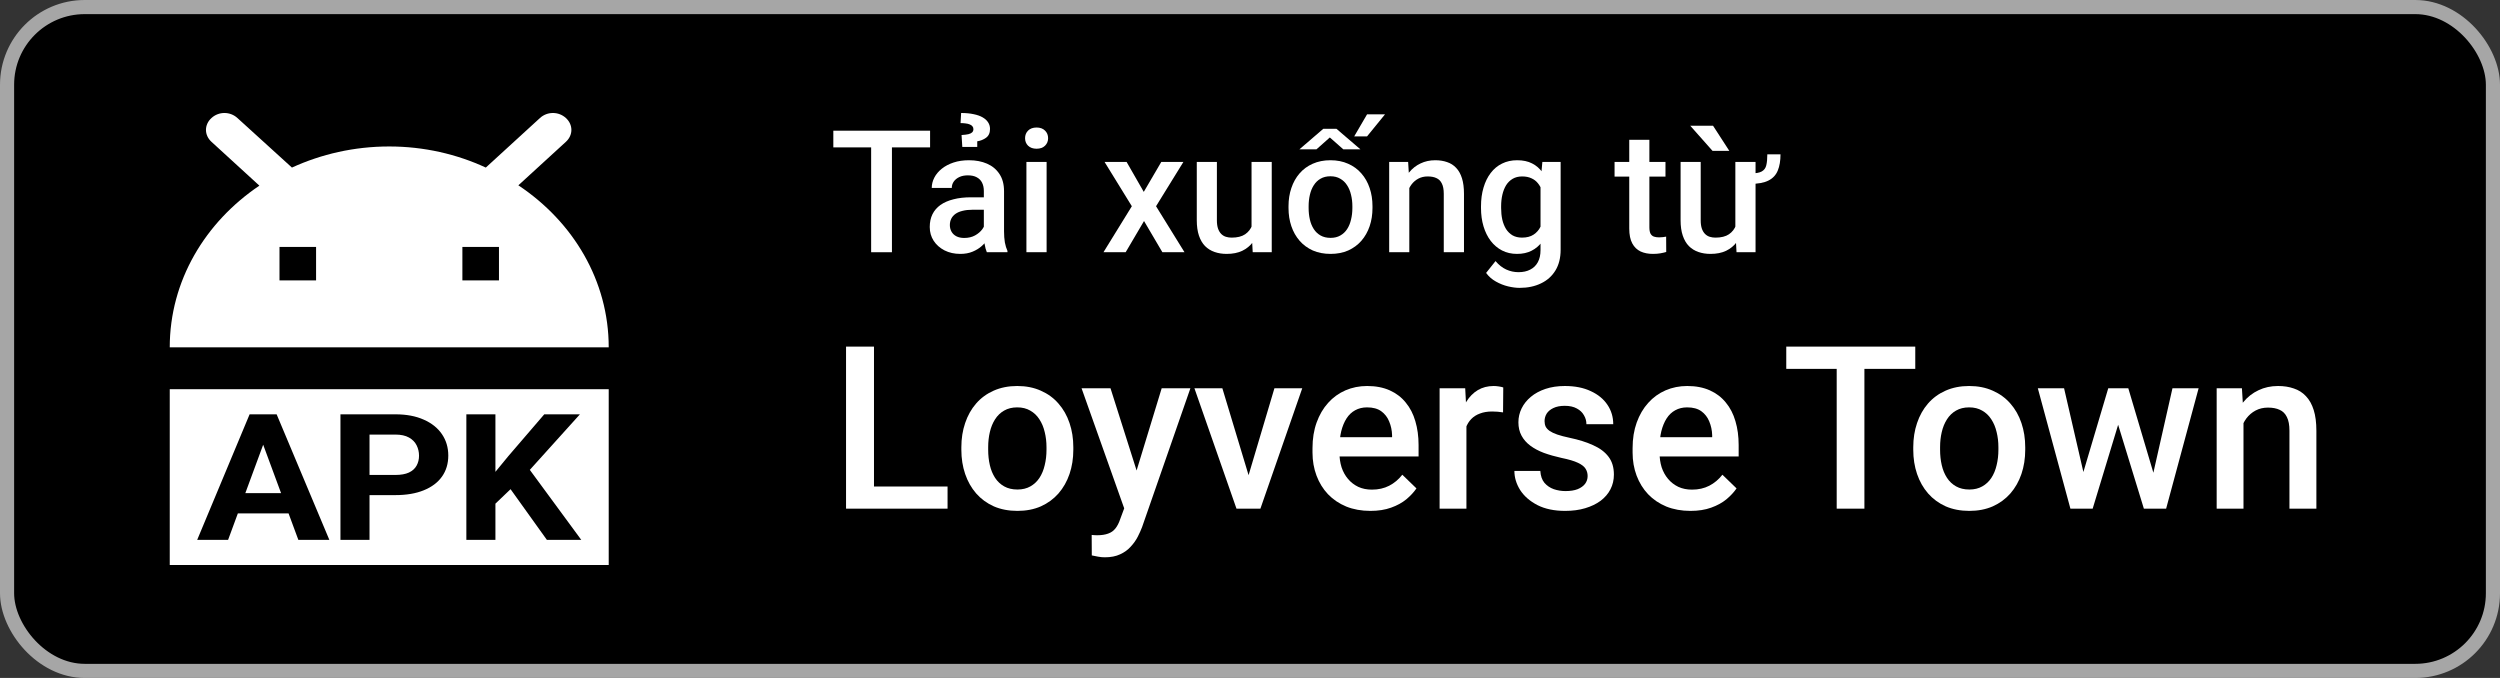
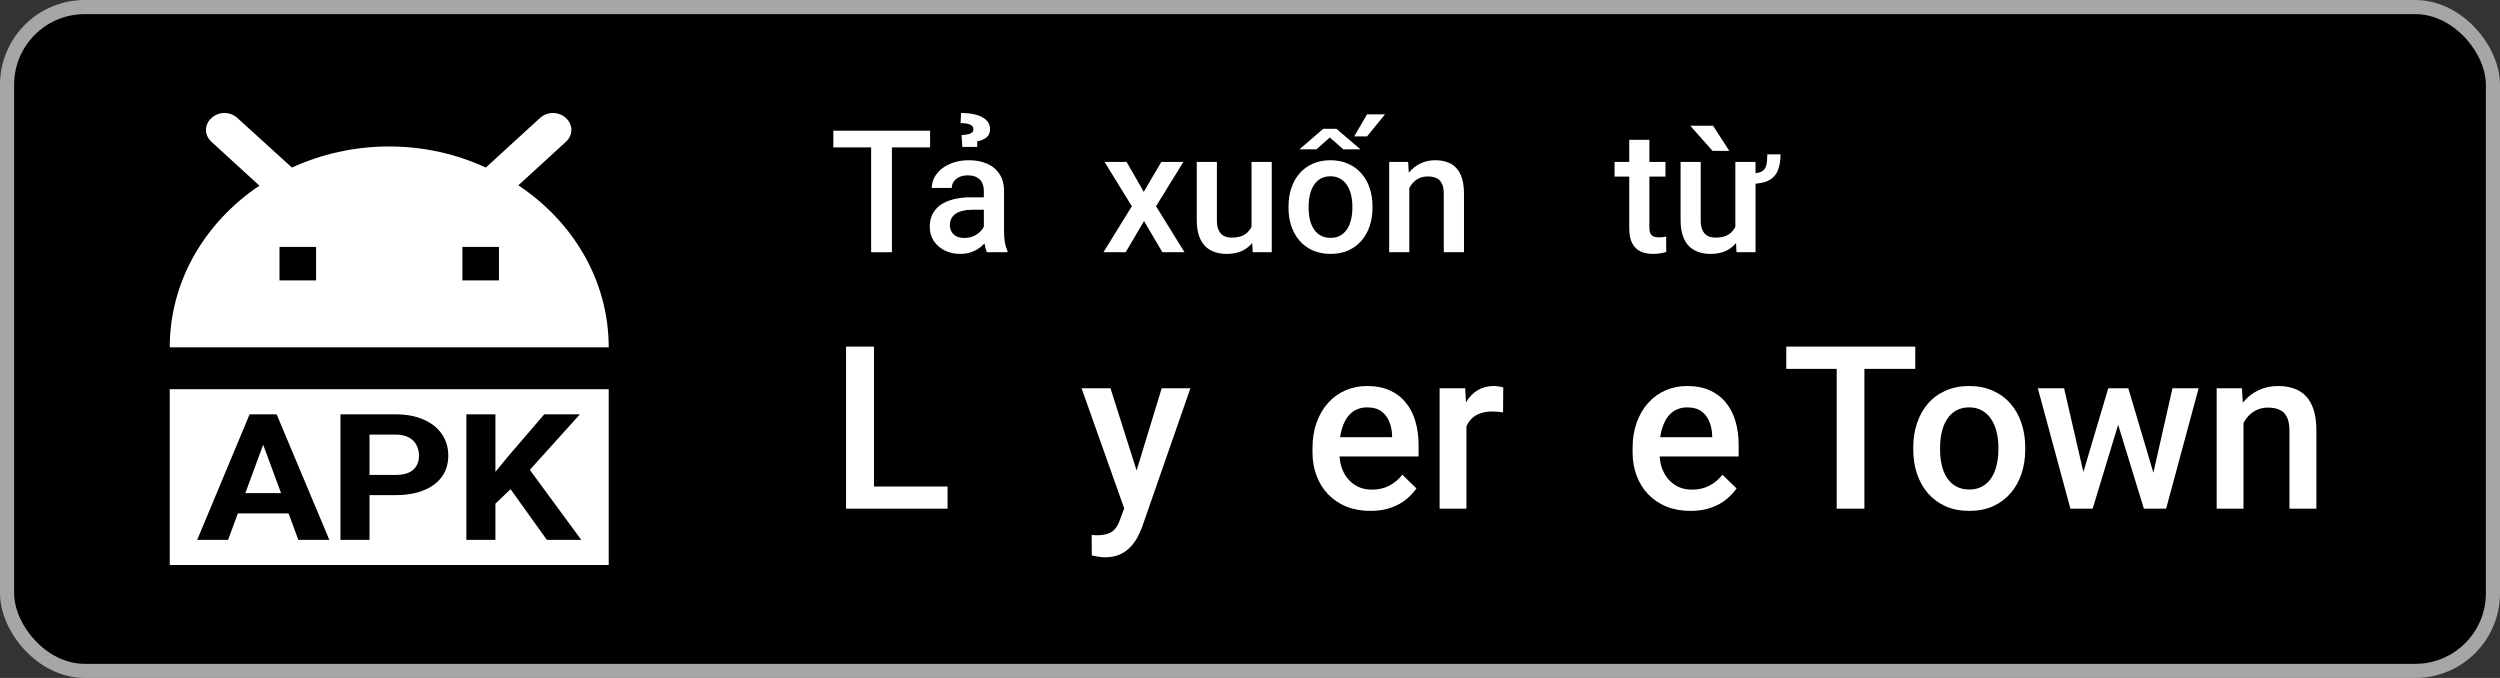
<svg xmlns="http://www.w3.org/2000/svg" width="177" height="48" viewBox="0 0 177 48" fill="none">
  <rect x="0" y="0" width="177" height="48" fill="#333333" stroke="none" />
  <rect x="0.5" y="0.5" width="176" height="47" rx="5.5" fill="black" stroke="#A6A6A6" />
  <path fill-rule="evenodd" clip-rule="evenodd" d="M43.097 27.556V40H12.018V27.556H43.097ZM36.7 13.12L40.067 10.039C40.584 9.564 40.584 8.83 40.067 8.356C39.549 7.881 38.746 7.881 38.228 8.356L34.395 11.864C32.349 10.916 30.018 10.37 27.558 10.37C25.071 10.37 22.741 10.916 20.669 11.864L16.81 8.356C16.292 7.881 15.489 7.881 14.971 8.356C14.453 8.83 14.453 9.564 14.971 10.039L18.364 13.144C14.531 15.727 12.018 19.876 12.018 24.593H43.097C43.097 19.876 40.584 15.704 36.7 13.12ZM22.378 19.852H19.788V17.482H22.378V19.852ZM35.327 19.852H32.737V17.482H35.327V19.852ZM19.586 29.334H19.065H18.18H17.672L13.961 38.223H16.149L16.84 36.348H20.43L21.123 38.223H23.318L19.586 29.334ZM19.9 34.914H17.369L18.633 31.486L19.9 34.914ZM27.993 35.054H26.162V38.223H24.104V29.334H27.993C28.775 29.334 29.445 29.46 30.003 29.712C30.566 29.96 30.996 30.304 31.293 30.744C31.59 31.184 31.739 31.686 31.739 32.252C31.739 32.826 31.59 33.322 31.293 33.742C30.996 34.161 30.566 34.484 30.003 34.712C29.445 34.94 28.775 35.054 27.993 35.054ZM26.162 30.768V33.626H27.993C28.387 33.626 28.707 33.569 28.954 33.455C29.201 33.337 29.381 33.174 29.495 32.966C29.61 32.759 29.667 32.525 29.667 32.264C29.667 32 29.61 31.753 29.495 31.525C29.381 31.297 29.201 31.114 28.954 30.976C28.707 30.838 28.387 30.768 27.993 30.768H26.162ZM35.076 33.406V29.334H33.018V38.223H35.076V35.659L36.148 34.634L38.719 38.223H41.154L37.511 33.267L41.058 29.334H38.534L35.989 32.295L35.076 33.406Z" fill="white" />
  <path d="M125.126 10.925H126.06C126.06 11.383 125.995 11.767 125.865 12.078C125.739 12.389 125.52 12.624 125.209 12.781C124.902 12.939 124.474 13.018 123.927 13.018L123.933 12.279C124.303 12.279 124.571 12.232 124.736 12.137C124.906 12.039 125.012 11.891 125.055 11.694C125.103 11.493 125.126 11.237 125.126 10.925ZM122.863 16.351V11.463H124.293V17.858H122.946L122.863 16.351ZM123.064 15.021L123.542 15.009C123.542 15.439 123.495 15.835 123.401 16.197C123.306 16.556 123.16 16.869 122.963 17.137C122.766 17.401 122.514 17.608 122.207 17.757C121.9 17.903 121.531 17.976 121.102 17.976C120.79 17.976 120.505 17.931 120.245 17.84C119.985 17.75 119.76 17.61 119.571 17.421C119.386 17.231 119.242 16.985 119.14 16.682C119.037 16.378 118.986 16.016 118.986 15.594V11.463H120.41V15.606C120.41 15.839 120.438 16.034 120.493 16.191C120.548 16.345 120.623 16.469 120.718 16.564C120.812 16.658 120.922 16.725 121.048 16.765C121.175 16.804 121.309 16.824 121.45 16.824C121.856 16.824 122.175 16.745 122.408 16.587C122.644 16.426 122.812 16.209 122.91 15.937C123.013 15.665 123.064 15.36 123.064 15.021ZM121.285 8.904L122.437 10.683H121.249L119.671 8.904H121.285Z" fill="white" />
  <path d="M117.916 11.463V12.503H114.311V11.463H117.916ZM115.351 9.897H116.776V16.091C116.776 16.288 116.803 16.439 116.858 16.546C116.917 16.648 116.998 16.717 117.101 16.753C117.203 16.788 117.323 16.806 117.461 16.806C117.56 16.806 117.654 16.8 117.745 16.788C117.835 16.776 117.908 16.765 117.963 16.753L117.969 17.84C117.851 17.875 117.713 17.907 117.556 17.935C117.402 17.962 117.225 17.976 117.024 17.976C116.697 17.976 116.407 17.919 116.155 17.805C115.903 17.686 115.706 17.495 115.564 17.231C115.422 16.967 115.351 16.617 115.351 16.179V9.897Z" fill="white" />
-   <path d="M109.199 11.463H110.493V17.68C110.493 18.256 110.371 18.744 110.127 19.146C109.883 19.548 109.542 19.853 109.104 20.062C108.667 20.275 108.161 20.381 107.586 20.381C107.341 20.381 107.069 20.346 106.77 20.275C106.475 20.204 106.187 20.09 105.907 19.932C105.631 19.779 105.401 19.576 105.216 19.323L105.884 18.484C106.112 18.756 106.364 18.955 106.64 19.081C106.916 19.207 107.205 19.27 107.509 19.27C107.836 19.27 108.114 19.209 108.342 19.087C108.575 18.969 108.754 18.794 108.88 18.561C109.006 18.329 109.069 18.045 109.069 17.71V12.911L109.199 11.463ZM104.855 14.731V14.607C104.855 14.123 104.914 13.681 105.033 13.284C105.151 12.882 105.32 12.537 105.541 12.249C105.761 11.958 106.029 11.735 106.345 11.581C106.66 11.424 107.016 11.345 107.414 11.345C107.828 11.345 108.181 11.42 108.472 11.57C108.768 11.719 109.014 11.934 109.211 12.214C109.408 12.49 109.562 12.82 109.672 13.207C109.786 13.589 109.871 14.014 109.926 14.483V14.879C109.875 15.336 109.788 15.754 109.666 16.132C109.544 16.51 109.382 16.837 109.181 17.113C108.98 17.389 108.732 17.602 108.437 17.751C108.145 17.901 107.8 17.976 107.402 17.976C107.012 17.976 106.66 17.895 106.345 17.734C106.033 17.572 105.765 17.346 105.541 17.054C105.32 16.762 105.151 16.42 105.033 16.026C104.914 15.628 104.855 15.196 104.855 14.731ZM106.28 14.607V14.731C106.28 15.023 106.307 15.295 106.362 15.547C106.421 15.799 106.51 16.022 106.628 16.215C106.75 16.404 106.904 16.554 107.089 16.664C107.278 16.77 107.501 16.823 107.757 16.823C108.092 16.823 108.366 16.753 108.578 16.611C108.795 16.469 108.961 16.278 109.075 16.038C109.193 15.793 109.276 15.521 109.323 15.222V14.152C109.3 13.92 109.25 13.703 109.175 13.502C109.104 13.301 109.008 13.126 108.886 12.976C108.764 12.822 108.61 12.704 108.425 12.622C108.24 12.535 108.021 12.492 107.769 12.492C107.513 12.492 107.29 12.547 107.101 12.657C106.912 12.767 106.756 12.919 106.634 13.112C106.516 13.305 106.427 13.53 106.368 13.786C106.309 14.042 106.28 14.316 106.28 14.607Z" fill="white" />
  <path d="M99.779 12.828V17.858H98.354V11.463H99.696L99.779 12.828ZM99.525 14.424L99.064 14.418C99.067 13.965 99.13 13.549 99.253 13.171C99.379 12.793 99.552 12.468 99.773 12.196C99.997 11.924 100.265 11.715 100.576 11.57C100.888 11.42 101.234 11.345 101.617 11.345C101.924 11.345 102.202 11.388 102.45 11.475C102.702 11.558 102.917 11.694 103.094 11.883C103.275 12.072 103.413 12.318 103.508 12.622C103.602 12.921 103.65 13.289 103.65 13.727V17.858H102.219V13.721C102.219 13.414 102.174 13.171 102.083 12.994C101.997 12.813 101.869 12.685 101.699 12.61C101.534 12.531 101.327 12.492 101.079 12.492C100.834 12.492 100.616 12.543 100.423 12.645C100.23 12.748 100.066 12.887 99.932 13.065C99.802 13.242 99.702 13.447 99.631 13.68C99.56 13.912 99.525 14.16 99.525 14.424Z" fill="white" />
  <path d="M91.227 14.731V14.595C91.227 14.134 91.294 13.707 91.428 13.313C91.562 12.915 91.755 12.57 92.007 12.279C92.263 11.983 92.574 11.755 92.941 11.593C93.311 11.428 93.729 11.345 94.194 11.345C94.663 11.345 95.08 11.428 95.447 11.593C95.817 11.755 96.13 11.983 96.386 12.279C96.642 12.57 96.837 12.915 96.971 13.313C97.105 13.707 97.172 14.134 97.172 14.595V14.731C97.172 15.192 97.105 15.62 96.971 16.014C96.837 16.408 96.642 16.753 96.386 17.048C96.13 17.34 95.819 17.568 95.453 17.734C95.086 17.895 94.67 17.976 94.206 17.976C93.737 17.976 93.317 17.895 92.947 17.734C92.58 17.568 92.269 17.34 92.013 17.048C91.757 16.753 91.562 16.408 91.428 16.014C91.294 15.62 91.227 15.192 91.227 14.731ZM92.651 14.595V14.731C92.651 15.019 92.681 15.291 92.74 15.547C92.799 15.803 92.891 16.028 93.018 16.221C93.144 16.414 93.305 16.566 93.502 16.676C93.699 16.786 93.934 16.841 94.206 16.841C94.469 16.841 94.698 16.786 94.891 16.676C95.088 16.566 95.25 16.414 95.376 16.221C95.502 16.028 95.594 15.803 95.653 15.547C95.716 15.291 95.748 15.019 95.748 14.731V14.595C95.748 14.312 95.716 14.044 95.653 13.792C95.594 13.536 95.5 13.309 95.37 13.112C95.244 12.915 95.082 12.761 94.885 12.651C94.692 12.537 94.462 12.48 94.194 12.48C93.926 12.48 93.693 12.537 93.496 12.651C93.303 12.761 93.144 12.915 93.018 13.112C92.891 13.309 92.799 13.536 92.74 13.792C92.681 14.044 92.651 14.312 92.651 14.595ZM92.001 10.571L93.691 9.117H94.619L96.315 10.571H95.104L94.152 9.732L93.207 10.571H92.001ZM95.878 9.655L96.788 8.095H98.059L96.788 9.655H95.878Z" fill="white" />
  <path d="M88.609 16.351V11.463H90.039V17.858H88.692L88.609 16.351ZM88.81 15.021L89.288 15.009C89.288 15.439 89.241 15.835 89.147 16.197C89.052 16.556 88.906 16.869 88.709 17.137C88.512 17.401 88.26 17.608 87.953 17.757C87.645 17.903 87.277 17.976 86.848 17.976C86.536 17.976 86.251 17.931 85.991 17.84C85.731 17.75 85.506 17.61 85.317 17.421C85.132 17.231 84.988 16.985 84.885 16.682C84.783 16.378 84.732 16.016 84.732 15.594V11.463H86.156V15.606C86.156 15.839 86.184 16.034 86.239 16.191C86.294 16.345 86.369 16.469 86.463 16.564C86.558 16.658 86.668 16.725 86.794 16.765C86.921 16.804 87.055 16.824 87.196 16.824C87.602 16.824 87.921 16.745 88.154 16.587C88.39 16.426 88.558 16.209 88.656 15.937C88.758 15.665 88.81 15.36 88.81 15.021Z" fill="white" />
  <path d="M79.762 11.463L80.979 13.585L82.22 11.463H83.786L81.848 14.601L83.863 17.858H82.297L80.997 15.648L79.697 17.858H78.125L80.134 14.601L78.201 11.463H79.762Z" fill="white" />
-   <path d="M74.1 11.463V17.858H72.67V11.463H74.1ZM72.575 9.785C72.575 9.568 72.646 9.389 72.788 9.247C72.934 9.101 73.135 9.028 73.391 9.028C73.643 9.028 73.842 9.101 73.988 9.247C74.133 9.389 74.206 9.568 74.206 9.785C74.206 9.998 74.133 10.175 73.988 10.317C73.842 10.459 73.643 10.53 73.391 10.53C73.135 10.53 72.934 10.459 72.788 10.317C72.646 10.175 72.575 9.998 72.575 9.785Z" fill="white" />
  <path d="M69.656 16.575V13.526C69.656 13.297 69.614 13.1 69.531 12.935C69.449 12.769 69.323 12.641 69.153 12.551C68.988 12.46 68.779 12.415 68.527 12.415C68.294 12.415 68.093 12.454 67.924 12.533C67.755 12.612 67.623 12.718 67.528 12.852C67.433 12.986 67.386 13.138 67.386 13.307H65.968C65.968 13.055 66.029 12.811 66.151 12.574C66.273 12.338 66.451 12.127 66.683 11.942C66.915 11.757 67.193 11.611 67.516 11.505C67.839 11.398 68.202 11.345 68.604 11.345C69.084 11.345 69.51 11.426 69.88 11.587C70.254 11.749 70.548 11.993 70.761 12.32C70.978 12.643 71.086 13.049 71.086 13.538V16.38C71.086 16.672 71.106 16.934 71.145 17.166C71.188 17.395 71.249 17.594 71.328 17.763V17.858H69.868C69.801 17.704 69.748 17.509 69.709 17.273C69.673 17.032 69.656 16.8 69.656 16.575ZM69.862 13.969L69.874 14.85H68.852C68.588 14.85 68.355 14.875 68.154 14.927C67.954 14.974 67.786 15.045 67.652 15.139C67.518 15.234 67.418 15.348 67.351 15.482C67.284 15.616 67.25 15.768 67.25 15.937C67.25 16.107 67.29 16.262 67.368 16.404C67.447 16.542 67.561 16.65 67.711 16.729C67.865 16.808 68.05 16.847 68.267 16.847C68.558 16.847 68.812 16.788 69.029 16.67C69.25 16.548 69.423 16.4 69.549 16.227C69.675 16.049 69.742 15.882 69.75 15.724L70.211 16.357C70.164 16.518 70.083 16.692 69.969 16.877C69.855 17.062 69.705 17.239 69.52 17.409C69.338 17.574 69.12 17.71 68.864 17.816C68.612 17.923 68.32 17.976 67.989 17.976C67.571 17.976 67.199 17.893 66.872 17.728C66.545 17.558 66.289 17.332 66.104 17.048C65.919 16.761 65.826 16.436 65.826 16.073C65.826 15.734 65.889 15.435 66.015 15.175C66.145 14.911 66.334 14.69 66.582 14.513C66.835 14.335 67.142 14.201 67.504 14.111C67.867 14.016 68.281 13.969 68.746 13.969H69.862ZM69.189 10.405H68.131L68.078 9.56C68.279 9.548 68.44 9.529 68.562 9.501C68.684 9.47 68.773 9.426 68.828 9.371C68.887 9.312 68.917 9.235 68.917 9.141C68.917 9.062 68.893 8.995 68.846 8.94C68.803 8.885 68.74 8.841 68.657 8.81C68.574 8.774 68.478 8.751 68.367 8.739C68.257 8.723 68.137 8.715 68.007 8.715L68.048 8C68.383 8 68.677 8.028 68.929 8.083C69.185 8.134 69.397 8.209 69.567 8.307C69.74 8.406 69.87 8.524 69.957 8.662C70.048 8.8 70.093 8.955 70.093 9.129C70.093 9.412 69.998 9.621 69.809 9.755C69.62 9.889 69.413 9.972 69.189 10.004V10.405Z" fill="white" />
  <path d="M63.149 9.253V17.858H61.677V9.253H63.149ZM65.85 9.253V10.435H59V9.253H65.85Z" fill="white" />
  <path d="M158.839 29.307V36.013H156.94V27.487H158.728L158.839 29.307ZM158.5 31.435L157.885 31.427C157.89 30.823 157.974 30.269 158.137 29.764C158.305 29.26 158.537 28.827 158.831 28.464C159.13 28.102 159.487 27.823 159.902 27.629C160.317 27.429 160.78 27.329 161.289 27.329C161.699 27.329 162.069 27.387 162.4 27.503C162.737 27.613 163.023 27.794 163.259 28.047C163.501 28.299 163.685 28.627 163.811 29.032C163.937 29.431 164 29.922 164 30.505V36.013H162.093V30.497C162.093 30.087 162.033 29.764 161.912 29.528C161.796 29.286 161.626 29.116 161.4 29.016C161.179 28.911 160.903 28.858 160.572 28.858C160.247 28.858 159.955 28.927 159.698 29.063C159.44 29.2 159.222 29.386 159.044 29.622C158.87 29.859 158.736 30.132 158.642 30.442C158.547 30.752 158.5 31.083 158.5 31.435Z" fill="white" />
  <path d="M147.295 34.122L149.265 27.487H150.478L150.147 29.473L148.161 36.013H147.074L147.295 34.122ZM146.136 27.487L147.673 34.154L147.799 36.013H146.585L144.277 27.487H146.136ZM152.322 34.075L153.811 27.487H155.663L153.362 36.013H152.149L152.322 34.075ZM150.683 27.487L152.629 34.043L152.874 36.013H151.786L149.777 29.465L149.446 27.487H150.683Z" fill="white" />
  <path d="M135.459 31.845V31.663C135.459 31.049 135.548 30.479 135.727 29.953C135.905 29.423 136.163 28.963 136.499 28.575C136.841 28.18 137.256 27.876 137.744 27.66C138.238 27.44 138.795 27.329 139.415 27.329C140.04 27.329 140.597 27.44 141.085 27.66C141.579 27.876 141.997 28.18 142.338 28.575C142.68 28.963 142.94 29.423 143.118 29.953C143.297 30.479 143.386 31.049 143.386 31.663V31.845C143.386 32.459 143.297 33.029 143.118 33.555C142.94 34.08 142.68 34.54 142.338 34.934C141.997 35.322 141.582 35.627 141.093 35.848C140.605 36.063 140.05 36.171 139.43 36.171C138.805 36.171 138.246 36.063 137.752 35.848C137.263 35.627 136.848 35.322 136.507 34.934C136.165 34.54 135.905 34.08 135.727 33.555C135.548 33.029 135.459 32.459 135.459 31.845ZM137.358 31.663V31.845C137.358 32.228 137.397 32.591 137.476 32.932C137.555 33.274 137.678 33.573 137.847 33.83C138.015 34.088 138.23 34.29 138.493 34.437C138.755 34.584 139.068 34.658 139.43 34.658C139.782 34.658 140.087 34.584 140.344 34.437C140.607 34.29 140.823 34.088 140.991 33.83C141.159 33.573 141.282 33.274 141.361 32.932C141.445 32.591 141.487 32.228 141.487 31.845V31.663C141.487 31.285 141.445 30.928 141.361 30.592C141.282 30.25 141.156 29.948 140.983 29.686C140.815 29.423 140.599 29.218 140.337 29.071C140.079 28.919 139.772 28.842 139.415 28.842C139.057 28.842 138.747 28.919 138.485 29.071C138.227 29.218 138.015 29.423 137.847 29.686C137.678 29.948 137.555 30.25 137.476 30.592C137.397 30.928 137.358 31.285 137.358 31.663Z" fill="white" />
  <path d="M132 24.54V36.013H130.038V24.54H132ZM135.601 24.54V26.116H126.468V24.54H135.601Z" fill="white" />
  <path d="M119.685 36.171C119.055 36.171 118.485 36.068 117.975 35.863C117.471 35.653 117.04 35.362 116.683 34.989C116.331 34.616 116.061 34.177 115.871 33.673C115.682 33.169 115.588 32.625 115.588 32.042V31.727C115.588 31.059 115.685 30.455 115.879 29.914C116.074 29.373 116.344 28.911 116.691 28.527C117.038 28.139 117.447 27.842 117.92 27.637C118.393 27.432 118.905 27.329 119.457 27.329C120.066 27.329 120.599 27.432 121.056 27.637C121.513 27.842 121.892 28.131 122.191 28.504C122.496 28.871 122.722 29.31 122.869 29.82C123.021 30.329 123.097 30.891 123.097 31.506V32.318H116.51V30.954H121.222V30.805C121.211 30.463 121.143 30.143 121.017 29.843C120.896 29.544 120.71 29.302 120.458 29.118C120.205 28.934 119.869 28.842 119.449 28.842C119.134 28.842 118.853 28.911 118.606 29.047C118.364 29.179 118.162 29.37 117.999 29.622C117.836 29.875 117.71 30.179 117.621 30.537C117.537 30.889 117.495 31.285 117.495 31.727V32.042C117.495 32.415 117.545 32.761 117.644 33.082C117.749 33.397 117.902 33.673 118.101 33.909C118.301 34.146 118.543 34.332 118.826 34.469C119.11 34.6 119.433 34.666 119.796 34.666C120.253 34.666 120.66 34.574 121.017 34.39C121.374 34.206 121.684 33.946 121.947 33.61L122.948 34.579C122.764 34.847 122.525 35.104 122.23 35.351C121.936 35.593 121.576 35.79 121.151 35.942C120.731 36.095 120.242 36.171 119.685 36.171Z" fill="white" />
-   <path d="M112.404 33.704C112.404 33.515 112.357 33.344 112.262 33.192C112.168 33.035 111.987 32.893 111.719 32.767C111.456 32.641 111.067 32.525 110.552 32.42C110.101 32.32 109.686 32.202 109.307 32.065C108.934 31.924 108.614 31.753 108.346 31.553C108.078 31.354 107.871 31.117 107.724 30.844C107.576 30.571 107.503 30.256 107.503 29.898C107.503 29.552 107.579 29.223 107.731 28.913C107.884 28.603 108.102 28.33 108.386 28.094C108.669 27.857 109.013 27.671 109.418 27.534C109.828 27.398 110.285 27.329 110.789 27.329C111.503 27.329 112.115 27.45 112.625 27.692C113.14 27.928 113.534 28.251 113.807 28.661C114.08 29.066 114.217 29.523 114.217 30.032H112.318C112.318 29.806 112.26 29.596 112.144 29.402C112.034 29.202 111.866 29.042 111.64 28.921C111.414 28.795 111.13 28.732 110.789 28.732C110.463 28.732 110.193 28.785 109.977 28.89C109.767 28.989 109.61 29.121 109.504 29.284C109.405 29.447 109.355 29.625 109.355 29.82C109.355 29.961 109.381 30.09 109.434 30.206C109.491 30.316 109.586 30.418 109.717 30.513C109.849 30.602 110.027 30.686 110.253 30.765C110.484 30.844 110.773 30.92 111.12 30.994C111.771 31.13 112.331 31.306 112.798 31.522C113.271 31.732 113.634 32.005 113.886 32.341C114.138 32.672 114.264 33.092 114.264 33.602C114.264 33.98 114.183 34.327 114.02 34.642C113.862 34.952 113.631 35.222 113.326 35.454C113.022 35.68 112.656 35.855 112.231 35.982C111.811 36.108 111.338 36.171 110.813 36.171C110.04 36.171 109.386 36.034 108.85 35.761C108.315 35.483 107.907 35.128 107.629 34.697C107.356 34.261 107.219 33.809 107.219 33.342H109.055C109.076 33.694 109.173 33.975 109.347 34.185C109.525 34.39 109.746 34.54 110.009 34.634C110.277 34.724 110.552 34.768 110.836 34.768C111.178 34.768 111.464 34.724 111.695 34.634C111.926 34.54 112.102 34.413 112.223 34.256C112.344 34.093 112.404 33.909 112.404 33.704Z" fill="white" />
  <path d="M103.823 29.11V36.013H101.924V27.487H103.736L103.823 29.11ZM106.431 27.432L106.416 29.197C106.3 29.176 106.174 29.16 106.037 29.15C105.906 29.139 105.775 29.134 105.643 29.134C105.318 29.134 105.031 29.181 104.784 29.276C104.537 29.365 104.33 29.496 104.162 29.67C103.999 29.838 103.873 30.043 103.784 30.284C103.694 30.526 103.642 30.797 103.626 31.096L103.193 31.128C103.193 30.592 103.245 30.095 103.35 29.638C103.455 29.181 103.613 28.779 103.823 28.433C104.038 28.086 104.306 27.815 104.627 27.621C104.952 27.427 105.328 27.329 105.754 27.329C105.869 27.329 105.993 27.34 106.124 27.361C106.261 27.382 106.363 27.406 106.431 27.432Z" fill="white" />
  <path d="M97.023 36.171C96.392 36.171 95.822 36.068 95.313 35.863C94.808 35.653 94.378 35.362 94.02 34.989C93.668 34.616 93.398 34.177 93.209 33.673C93.02 33.169 92.925 32.625 92.925 32.042V31.727C92.925 31.059 93.022 30.455 93.217 29.914C93.411 29.373 93.682 28.911 94.028 28.527C94.375 28.139 94.785 27.842 95.257 27.637C95.73 27.432 96.243 27.329 96.794 27.329C97.403 27.329 97.937 27.432 98.394 27.637C98.851 27.842 99.229 28.131 99.528 28.504C99.833 28.871 100.059 29.31 100.206 29.82C100.358 30.329 100.435 30.891 100.435 31.506V32.318H93.847V30.954H98.559V30.805C98.549 30.463 98.48 30.143 98.354 29.843C98.234 29.544 98.047 29.302 97.795 29.118C97.543 28.934 97.207 28.842 96.786 28.842C96.471 28.842 96.19 28.911 95.943 29.047C95.701 29.179 95.499 29.37 95.336 29.622C95.174 29.875 95.047 30.179 94.958 30.537C94.874 30.889 94.832 31.285 94.832 31.727V32.042C94.832 32.415 94.882 32.761 94.982 33.082C95.087 33.397 95.239 33.673 95.439 33.909C95.638 34.146 95.88 34.332 96.164 34.469C96.447 34.6 96.77 34.666 97.133 34.666C97.59 34.666 97.997 34.574 98.354 34.39C98.712 34.206 99.022 33.946 99.284 33.61L100.285 34.579C100.101 34.847 99.862 35.104 99.568 35.351C99.274 35.593 98.914 35.79 98.488 35.942C98.068 36.095 97.579 36.171 97.023 36.171Z" fill="white" />
-   <path d="M88.142 34.508L90.23 27.487H92.2L89.237 36.013H88.008L88.142 34.508ZM86.542 27.487L88.67 34.54L88.772 36.013H87.543L84.564 27.487H86.542Z" fill="white" />
  <path d="M79.931 35.083L82.248 27.487H84.281L80.861 37.313C80.782 37.523 80.68 37.752 80.554 37.999C80.427 38.246 80.262 38.48 80.057 38.7C79.858 38.926 79.608 39.107 79.308 39.244C79.009 39.386 78.647 39.457 78.221 39.457C78.053 39.457 77.89 39.441 77.733 39.409C77.58 39.383 77.436 39.354 77.299 39.323L77.291 37.873C77.344 37.878 77.407 37.883 77.48 37.889C77.559 37.894 77.622 37.896 77.669 37.896C77.985 37.896 78.247 37.857 78.457 37.778C78.668 37.705 78.838 37.584 78.97 37.416C79.106 37.248 79.222 37.022 79.316 36.738L79.931 35.083ZM78.623 27.487L80.648 33.87L80.987 35.871L79.671 36.21L76.574 27.487H78.623Z" fill="white" />
-   <path d="M68.064 31.845V31.663C68.064 31.049 68.153 30.479 68.332 29.953C68.51 29.423 68.768 28.963 69.104 28.575C69.445 28.18 69.861 27.876 70.349 27.66C70.843 27.44 71.4 27.329 72.02 27.329C72.645 27.329 73.202 27.44 73.69 27.66C74.184 27.876 74.602 28.18 74.943 28.575C75.284 28.963 75.545 29.423 75.723 29.953C75.902 30.479 75.991 31.049 75.991 31.663V31.845C75.991 32.459 75.902 33.029 75.723 33.555C75.545 34.08 75.284 34.54 74.943 34.934C74.602 35.322 74.187 35.627 73.698 35.848C73.21 36.063 72.655 36.171 72.035 36.171C71.41 36.171 70.851 36.063 70.357 35.848C69.868 35.627 69.453 35.322 69.112 34.934C68.77 34.54 68.51 34.08 68.332 33.555C68.153 33.029 68.064 32.459 68.064 31.845ZM69.963 31.663V31.845C69.963 32.228 70.002 32.591 70.081 32.932C70.16 33.274 70.283 33.573 70.451 33.83C70.62 34.088 70.835 34.29 71.098 34.437C71.36 34.584 71.673 34.658 72.035 34.658C72.387 34.658 72.692 34.584 72.95 34.437C73.212 34.29 73.427 34.088 73.596 33.83C73.764 33.573 73.887 33.274 73.966 32.932C74.05 32.591 74.092 32.228 74.092 31.845V31.663C74.092 31.285 74.05 30.928 73.966 30.592C73.887 30.25 73.761 29.948 73.588 29.686C73.42 29.423 73.204 29.218 72.942 29.071C72.684 28.919 72.377 28.842 72.02 28.842C71.662 28.842 71.353 28.919 71.09 29.071C70.832 29.218 70.62 29.423 70.451 29.686C70.283 29.948 70.16 30.25 70.081 30.592C70.002 30.928 69.963 31.285 69.963 31.663Z" fill="white" />
  <path d="M67.087 34.445V36.013H61.327V34.445H67.087ZM61.878 24.54V36.013H59.9V24.54H61.878Z" fill="white" />
</svg>